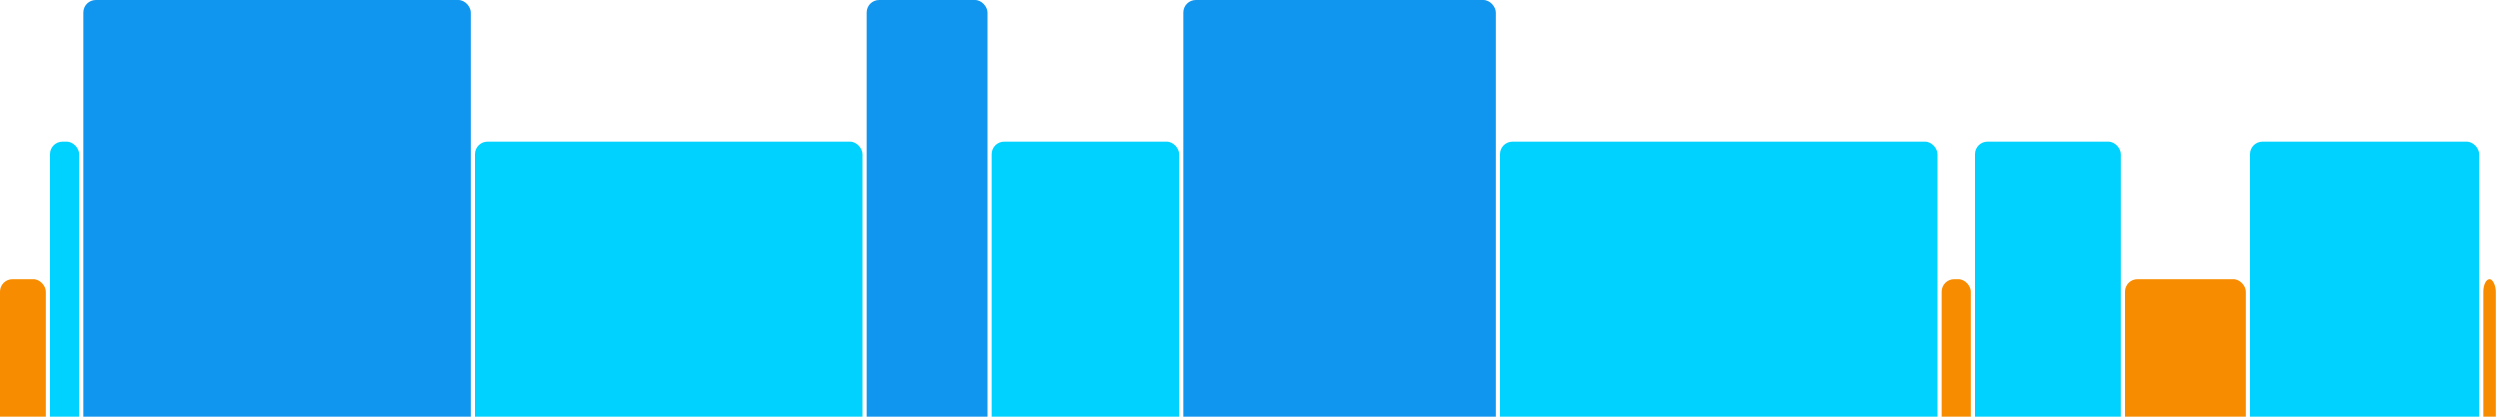
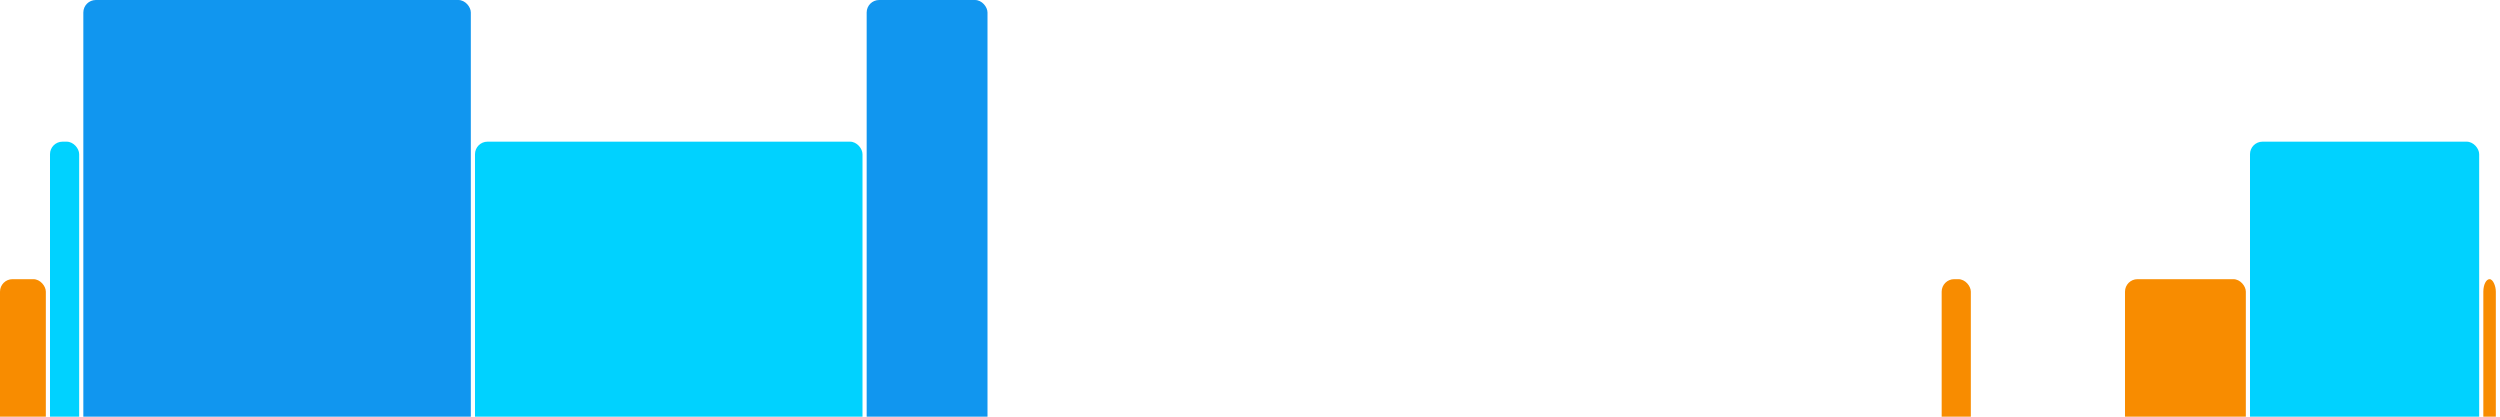
<svg xmlns="http://www.w3.org/2000/svg" version="1.1" baseProfile="full" width="600" height="100">
  <rect x="0" y="67" rx="3" ry="3" width="11" height="43" fill="rgb(248,140,0)" />
  <rect x="12" y="34" rx="3" ry="3" width="7" height="76" fill="rgb(0,210,255)" />
  <rect x="20" y="0" rx="3" ry="3" width="93" height="110" fill="rgb(17,150,239)" />
  <rect x="114" y="34" rx="3" ry="3" width="93" height="76" fill="rgb(0,210,255)" />
  <rect x="208" y="0" rx="3" ry="3" width="29" height="110" fill="rgb(17,150,239)" />
-   <rect x="238" y="34" rx="3" ry="3" width="45" height="76" fill="rgb(0,210,255)" />
-   <rect x="284" y="0" rx="3" ry="3" width="75" height="110" fill="rgb(17,150,239)" />
-   <rect x="360" y="34" rx="3" ry="3" width="105" height="76" fill="rgb(0,210,255)" />
  <rect x="466" y="67" rx="3" ry="3" width="7" height="43" fill="rgb(248,140,0)" />
-   <rect x="474" y="34" rx="3" ry="3" width="35" height="76" fill="rgb(0,210,255)" />
  <rect x="510" y="67" rx="3" ry="3" width="29" height="43" fill="rgb(248,140,0)" />
  <rect x="540" y="34" rx="3" ry="3" width="55" height="76" fill="rgb(0,210,255)" />
  <rect x="596" y="67" rx="3" ry="3" width="3" height="43" fill="rgb(248,140,0)" />
</svg>